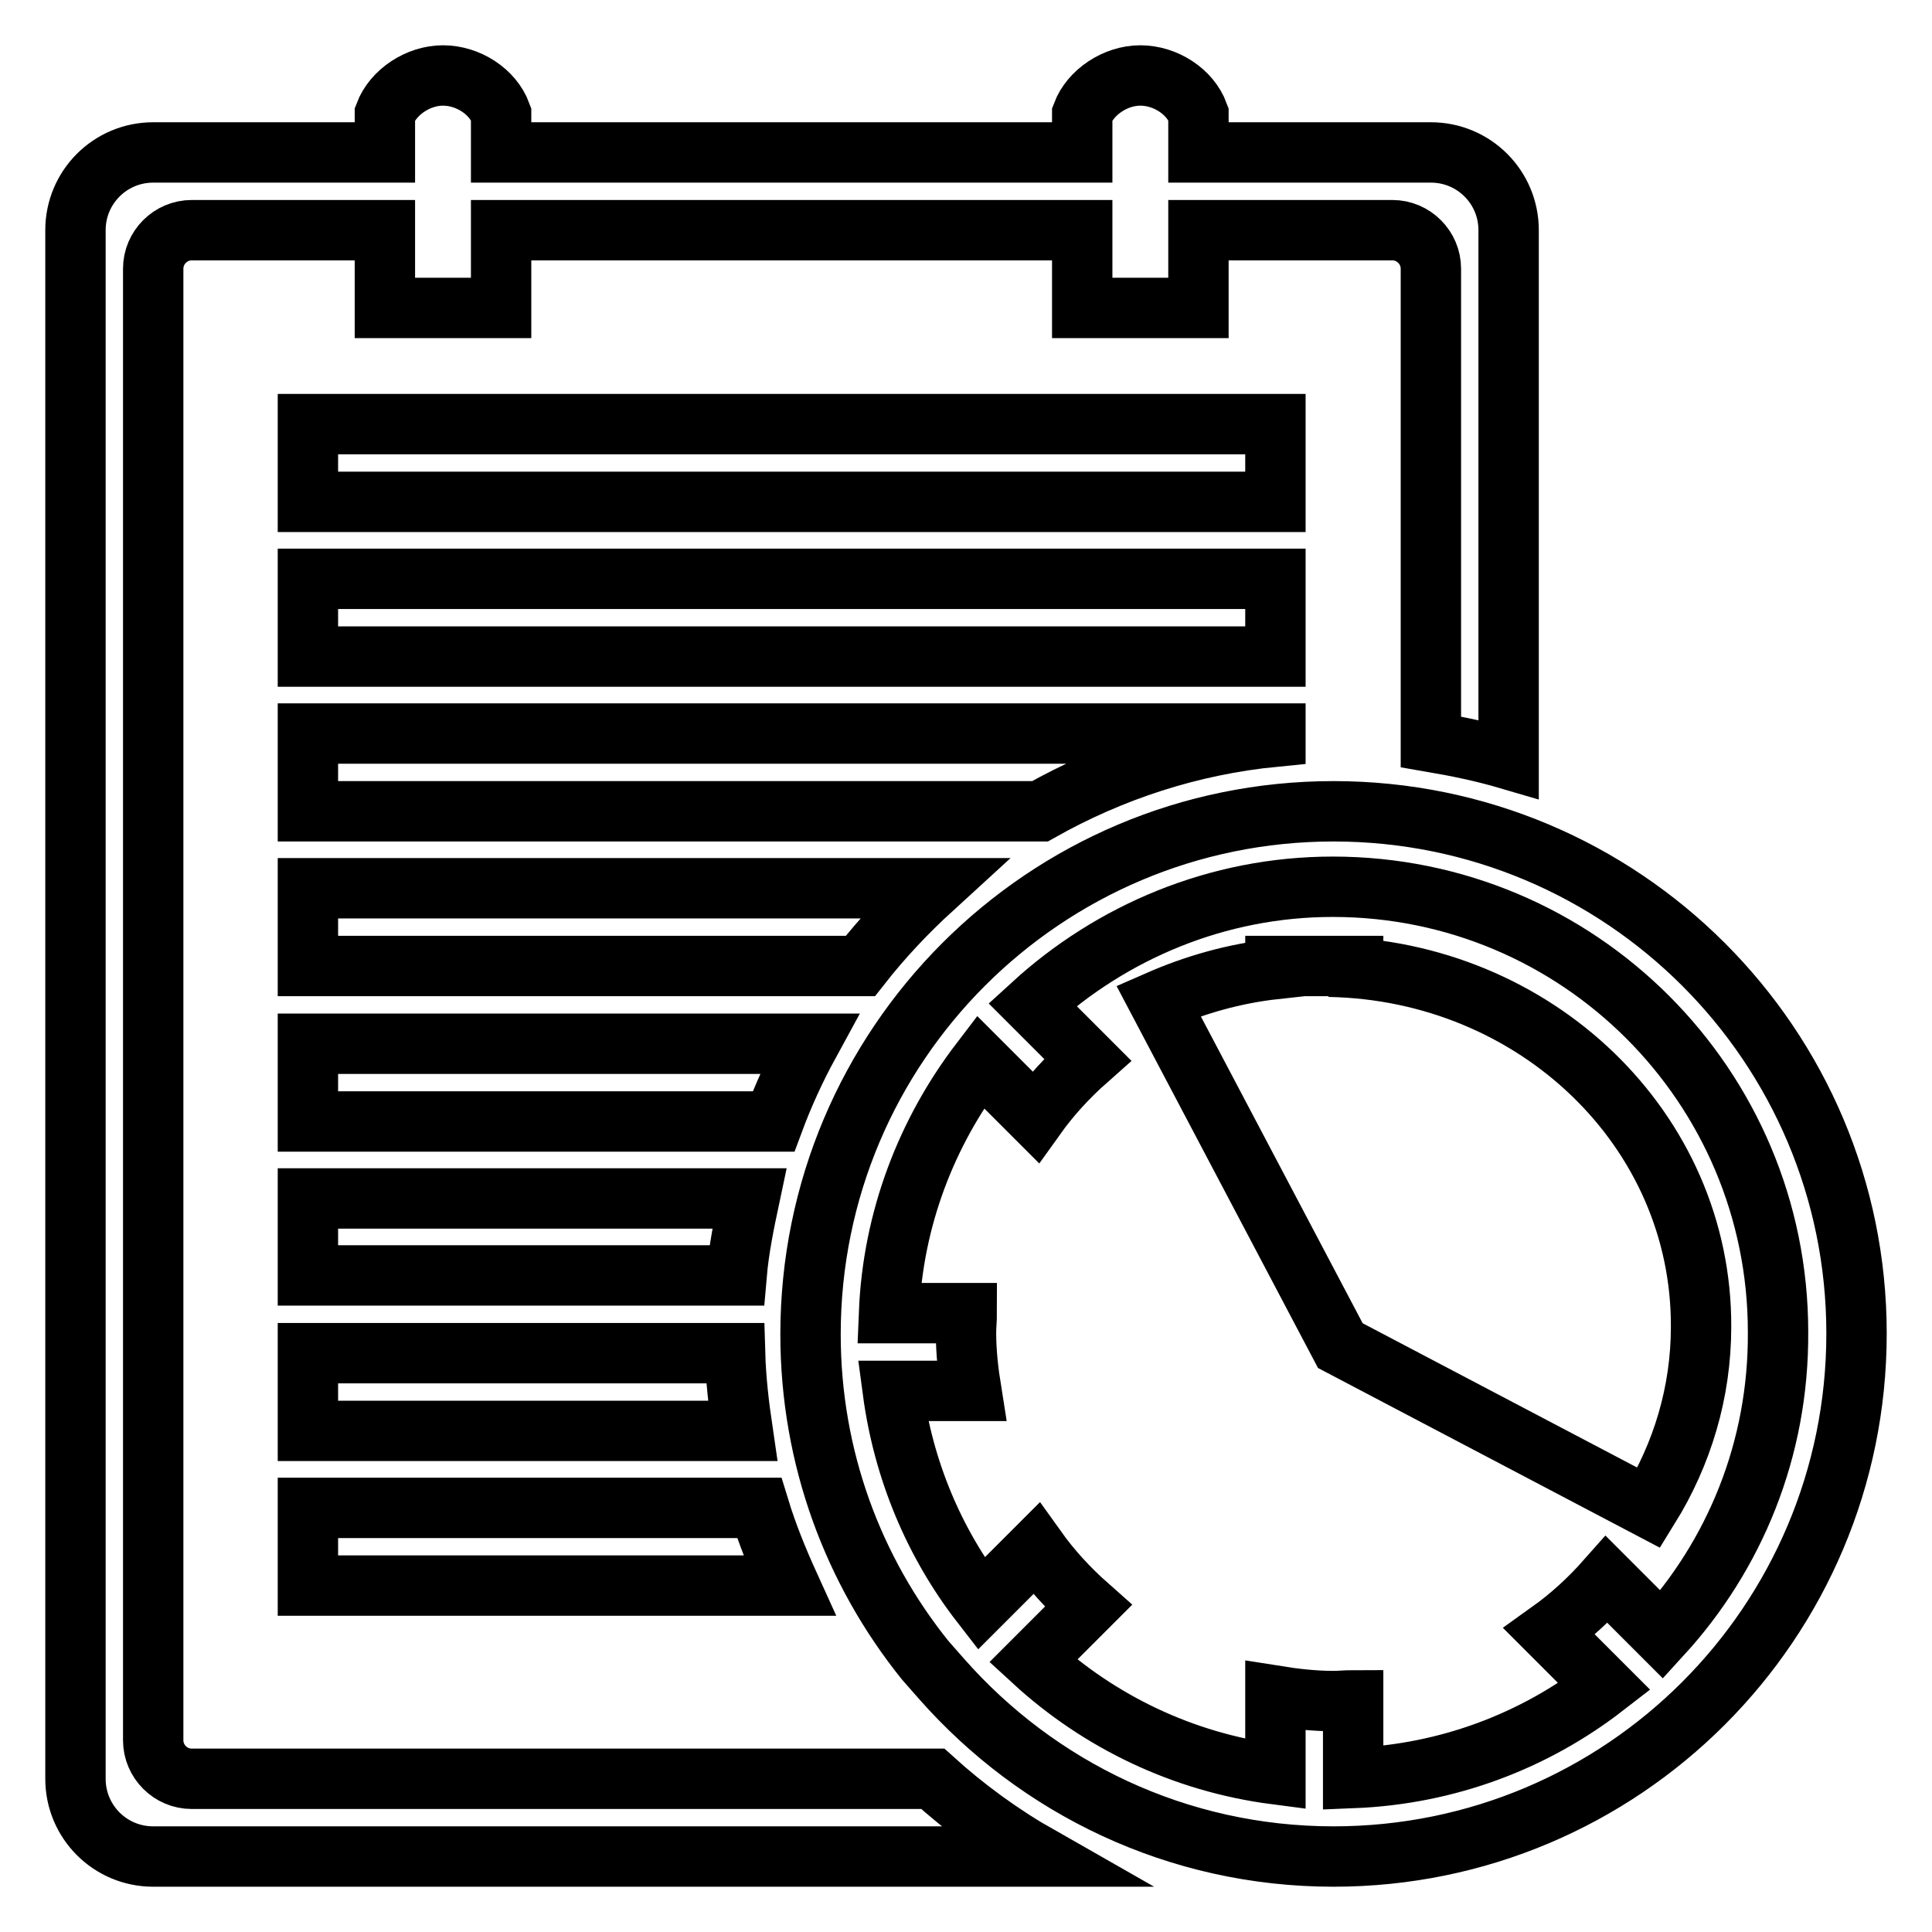
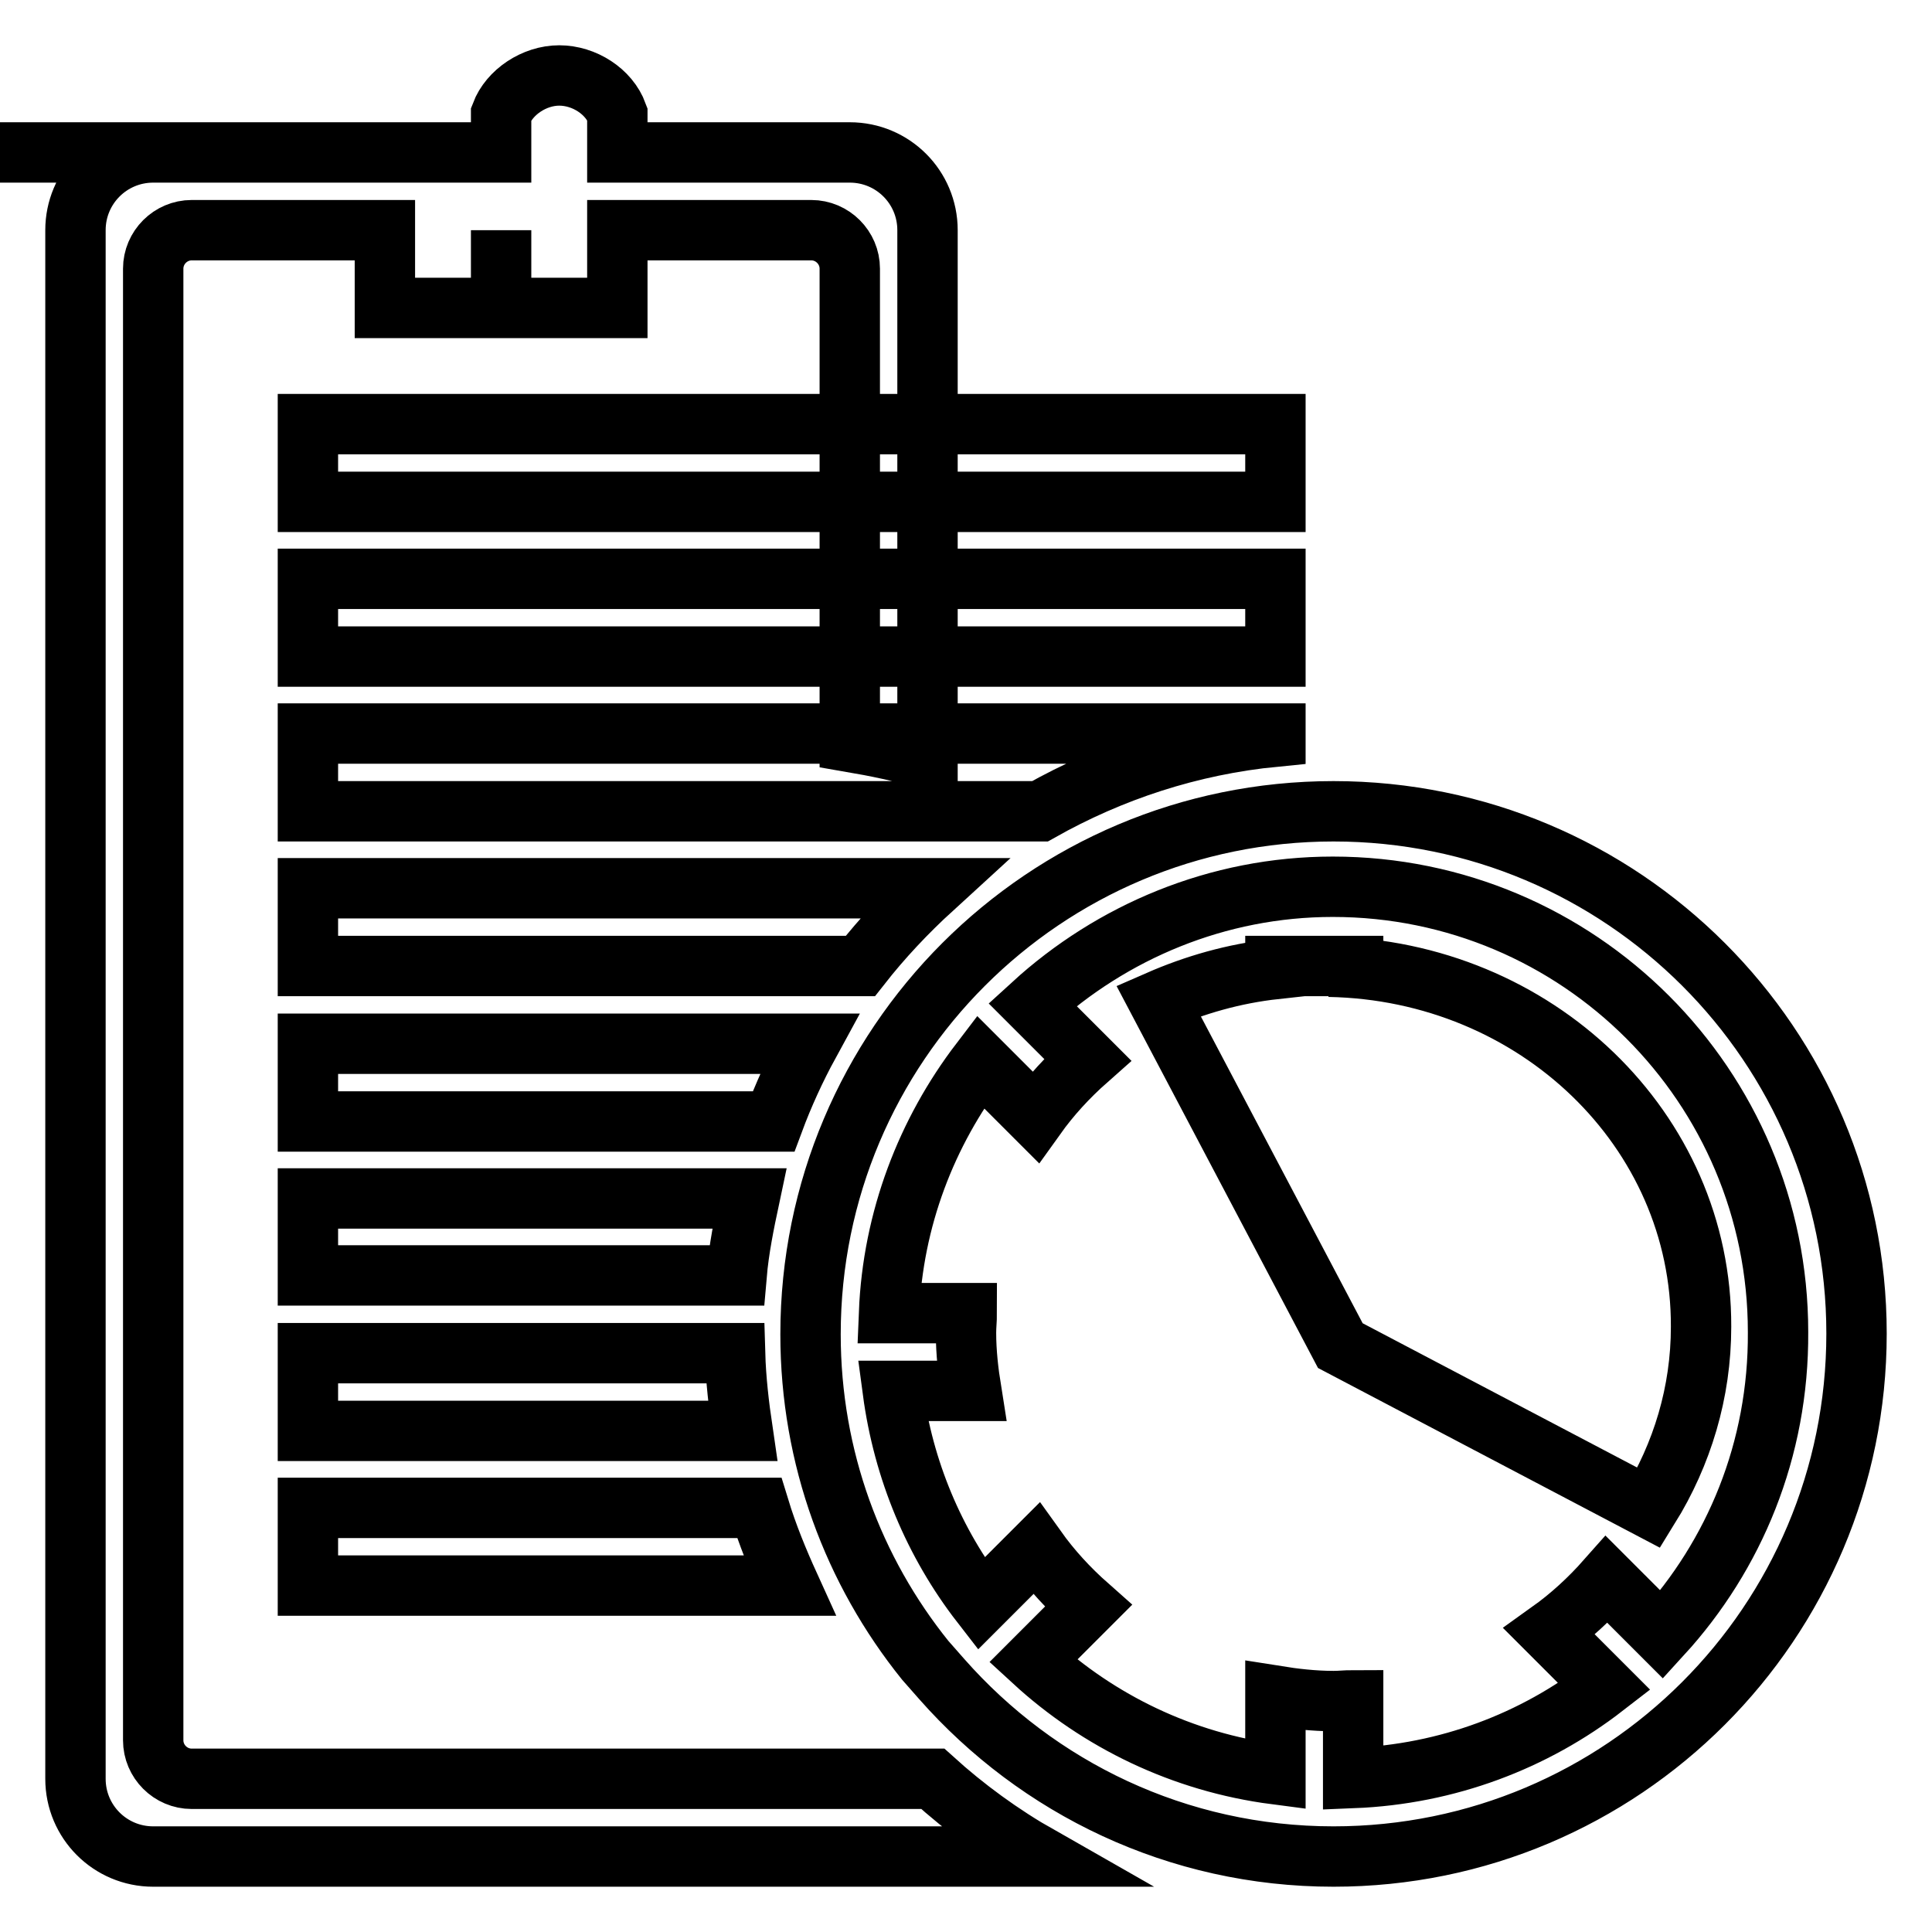
<svg xmlns="http://www.w3.org/2000/svg" version="1.1" x="0px" y="0px" viewBox="0 0 256 256" enable-background="new 0 0 256 256" xml:space="preserve">
  <g>
-     <path stroke-width="8" fill-opacity="0" stroke="#000000" d="M176.7,107.5c-38.3,0-69.3,31-69.3,69.3c0,16.4,5.7,31.4,15.2,43.2l2.2,2.5c12.7,14.4,31.2,23.5,51.9,23.5 c38.3,0,69.3-31,69.3-69.3C246,138.5,215,107.5,176.7,107.5z M220.2,216.6l-7.3-7.3c-2.3,2.6-4.8,4.9-7.6,6.9l7.3,7.3 c-9.3,7.2-20.8,11.6-33.3,12.1v-10.3c-0.9,0-1.7,0.1-2.6,0.1c-2.6,0-5.2-0.3-7.7-0.7v10.4c-12.3-1.6-23.4-7-32.1-15l7.3-7.3 c-2.6-2.3-4.9-4.8-6.9-7.6l-7.3,7.3c-6.2-8-10.3-17.7-11.7-28.2h10.4c-0.4-2.5-0.7-5.1-0.7-7.7c0-0.9,0.1-1.7,0.1-2.6h-10.3 c0.5-12.5,5-24,12.1-33.3l7.3,7.3c2-2.8,4.3-5.3,6.9-7.6l-7.3-7.3c10.5-9.6,24.5-15.6,39.8-15.6c32.6,0,59,26.4,59,59 C235.7,192.1,229.8,206.1,220.2,216.6z M176.1,128.1c0.2,0,0.4-0.1,0.6-0.1H169v0.4c-5.5,0.6-10.7,2.1-15.5,4.2l24.1,45.7 l40.9,21.5c4.4-7.1,6.9-15.3,6.9-24C225.5,149.7,203.5,128.6,176.1,128.1z M179.3,128h-2.6c0.9,0,1.7,0.1,2.6,0.1V128z M25.4,235.7 c-2.8,0-5.1-2.3-5.1-5.1v-195c0-2.8,2.3-5.1,5.1-5.1H51v10.3h15.4V30.5h77v10.3h15.4V30.5h25.7c2.8,0,5.1,2.3,5.1,5.1v62.7 c3.5,0.6,6.9,1.3,10.3,2.3V30.5c0-5.7-4.6-10.3-10.3-10.3h-30.8v-5.1l0,0c-1.1-3-4.4-5.1-7.7-5.1c-3.3,0-6.6,2.2-7.7,5.1l0,0v5.1 h-77v-5.1l0,0c-1.1-3-4.4-5.1-7.7-5.1s-6.6,2.2-7.7,5.1l0,0v5.1H20.3c-5.7,0-10.3,4.6-10.3,10.3v205.2c0,5.7,4.6,10.3,10.3,10.3 h117.5c-5.1-2.9-9.9-6.4-14.2-10.3H25.4z M40.8,189.6h57.6c-0.5-3.4-0.9-6.8-1-10.3H40.8V189.6z M40.8,76.7H169V87H40.8V76.7z  M123.6,117.7H40.8V128H114C116.9,124.3,120.1,120.9,123.6,117.7z M169,97.6v-0.4H40.8v10.3h97C147.2,102.2,157.7,98.7,169,97.6z  M40.8,56.2H169v10.3H40.8V56.2z M40.8,210.1h63.8c-1.5-3.3-2.9-6.7-4-10.3H40.8V210.1z M99.3,158.8H40.8V169h56.8 C97.9,165.5,98.6,162.1,99.3,158.8z M40.8,138.3v10.3h61.7c1.3-3.5,2.9-7,4.7-10.3H40.8z" />
+     <path stroke-width="8" fill-opacity="0" stroke="#000000" d="M176.7,107.5c-38.3,0-69.3,31-69.3,69.3c0,16.4,5.7,31.4,15.2,43.2l2.2,2.5c12.7,14.4,31.2,23.5,51.9,23.5 c38.3,0,69.3-31,69.3-69.3C246,138.5,215,107.5,176.7,107.5z M220.2,216.6l-7.3-7.3c-2.3,2.6-4.8,4.9-7.6,6.9l7.3,7.3 c-9.3,7.2-20.8,11.6-33.3,12.1v-10.3c-0.9,0-1.7,0.1-2.6,0.1c-2.6,0-5.2-0.3-7.7-0.7v10.4c-12.3-1.6-23.4-7-32.1-15l7.3-7.3 c-2.6-2.3-4.9-4.8-6.9-7.6l-7.3,7.3c-6.2-8-10.3-17.7-11.7-28.2h10.4c-0.4-2.5-0.7-5.1-0.7-7.7c0-0.9,0.1-1.7,0.1-2.6h-10.3 c0.5-12.5,5-24,12.1-33.3l7.3,7.3c2-2.8,4.3-5.3,6.9-7.6l-7.3-7.3c10.5-9.6,24.5-15.6,39.8-15.6c32.6,0,59,26.4,59,59 C235.7,192.1,229.8,206.1,220.2,216.6z M176.1,128.1c0.2,0,0.4-0.1,0.6-0.1H169v0.4c-5.5,0.6-10.7,2.1-15.5,4.2l24.1,45.7 l40.9,21.5c4.4-7.1,6.9-15.3,6.9-24C225.5,149.7,203.5,128.6,176.1,128.1z M179.3,128h-2.6c0.9,0,1.7,0.1,2.6,0.1V128z M25.4,235.7 c-2.8,0-5.1-2.3-5.1-5.1v-195c0-2.8,2.3-5.1,5.1-5.1H51v10.3h15.4V30.5v10.3h15.4V30.5h25.7c2.8,0,5.1,2.3,5.1,5.1v62.7 c3.5,0.6,6.9,1.3,10.3,2.3V30.5c0-5.7-4.6-10.3-10.3-10.3h-30.8v-5.1l0,0c-1.1-3-4.4-5.1-7.7-5.1c-3.3,0-6.6,2.2-7.7,5.1l0,0v5.1 h-77v-5.1l0,0c-1.1-3-4.4-5.1-7.7-5.1s-6.6,2.2-7.7,5.1l0,0v5.1H20.3c-5.7,0-10.3,4.6-10.3,10.3v205.2c0,5.7,4.6,10.3,10.3,10.3 h117.5c-5.1-2.9-9.9-6.4-14.2-10.3H25.4z M40.8,189.6h57.6c-0.5-3.4-0.9-6.8-1-10.3H40.8V189.6z M40.8,76.7H169V87H40.8V76.7z  M123.6,117.7H40.8V128H114C116.9,124.3,120.1,120.9,123.6,117.7z M169,97.6v-0.4H40.8v10.3h97C147.2,102.2,157.7,98.7,169,97.6z  M40.8,56.2H169v10.3H40.8V56.2z M40.8,210.1h63.8c-1.5-3.3-2.9-6.7-4-10.3H40.8V210.1z M99.3,158.8H40.8V169h56.8 C97.9,165.5,98.6,162.1,99.3,158.8z M40.8,138.3v10.3h61.7c1.3-3.5,2.9-7,4.7-10.3H40.8z" />
  </g>
</svg>